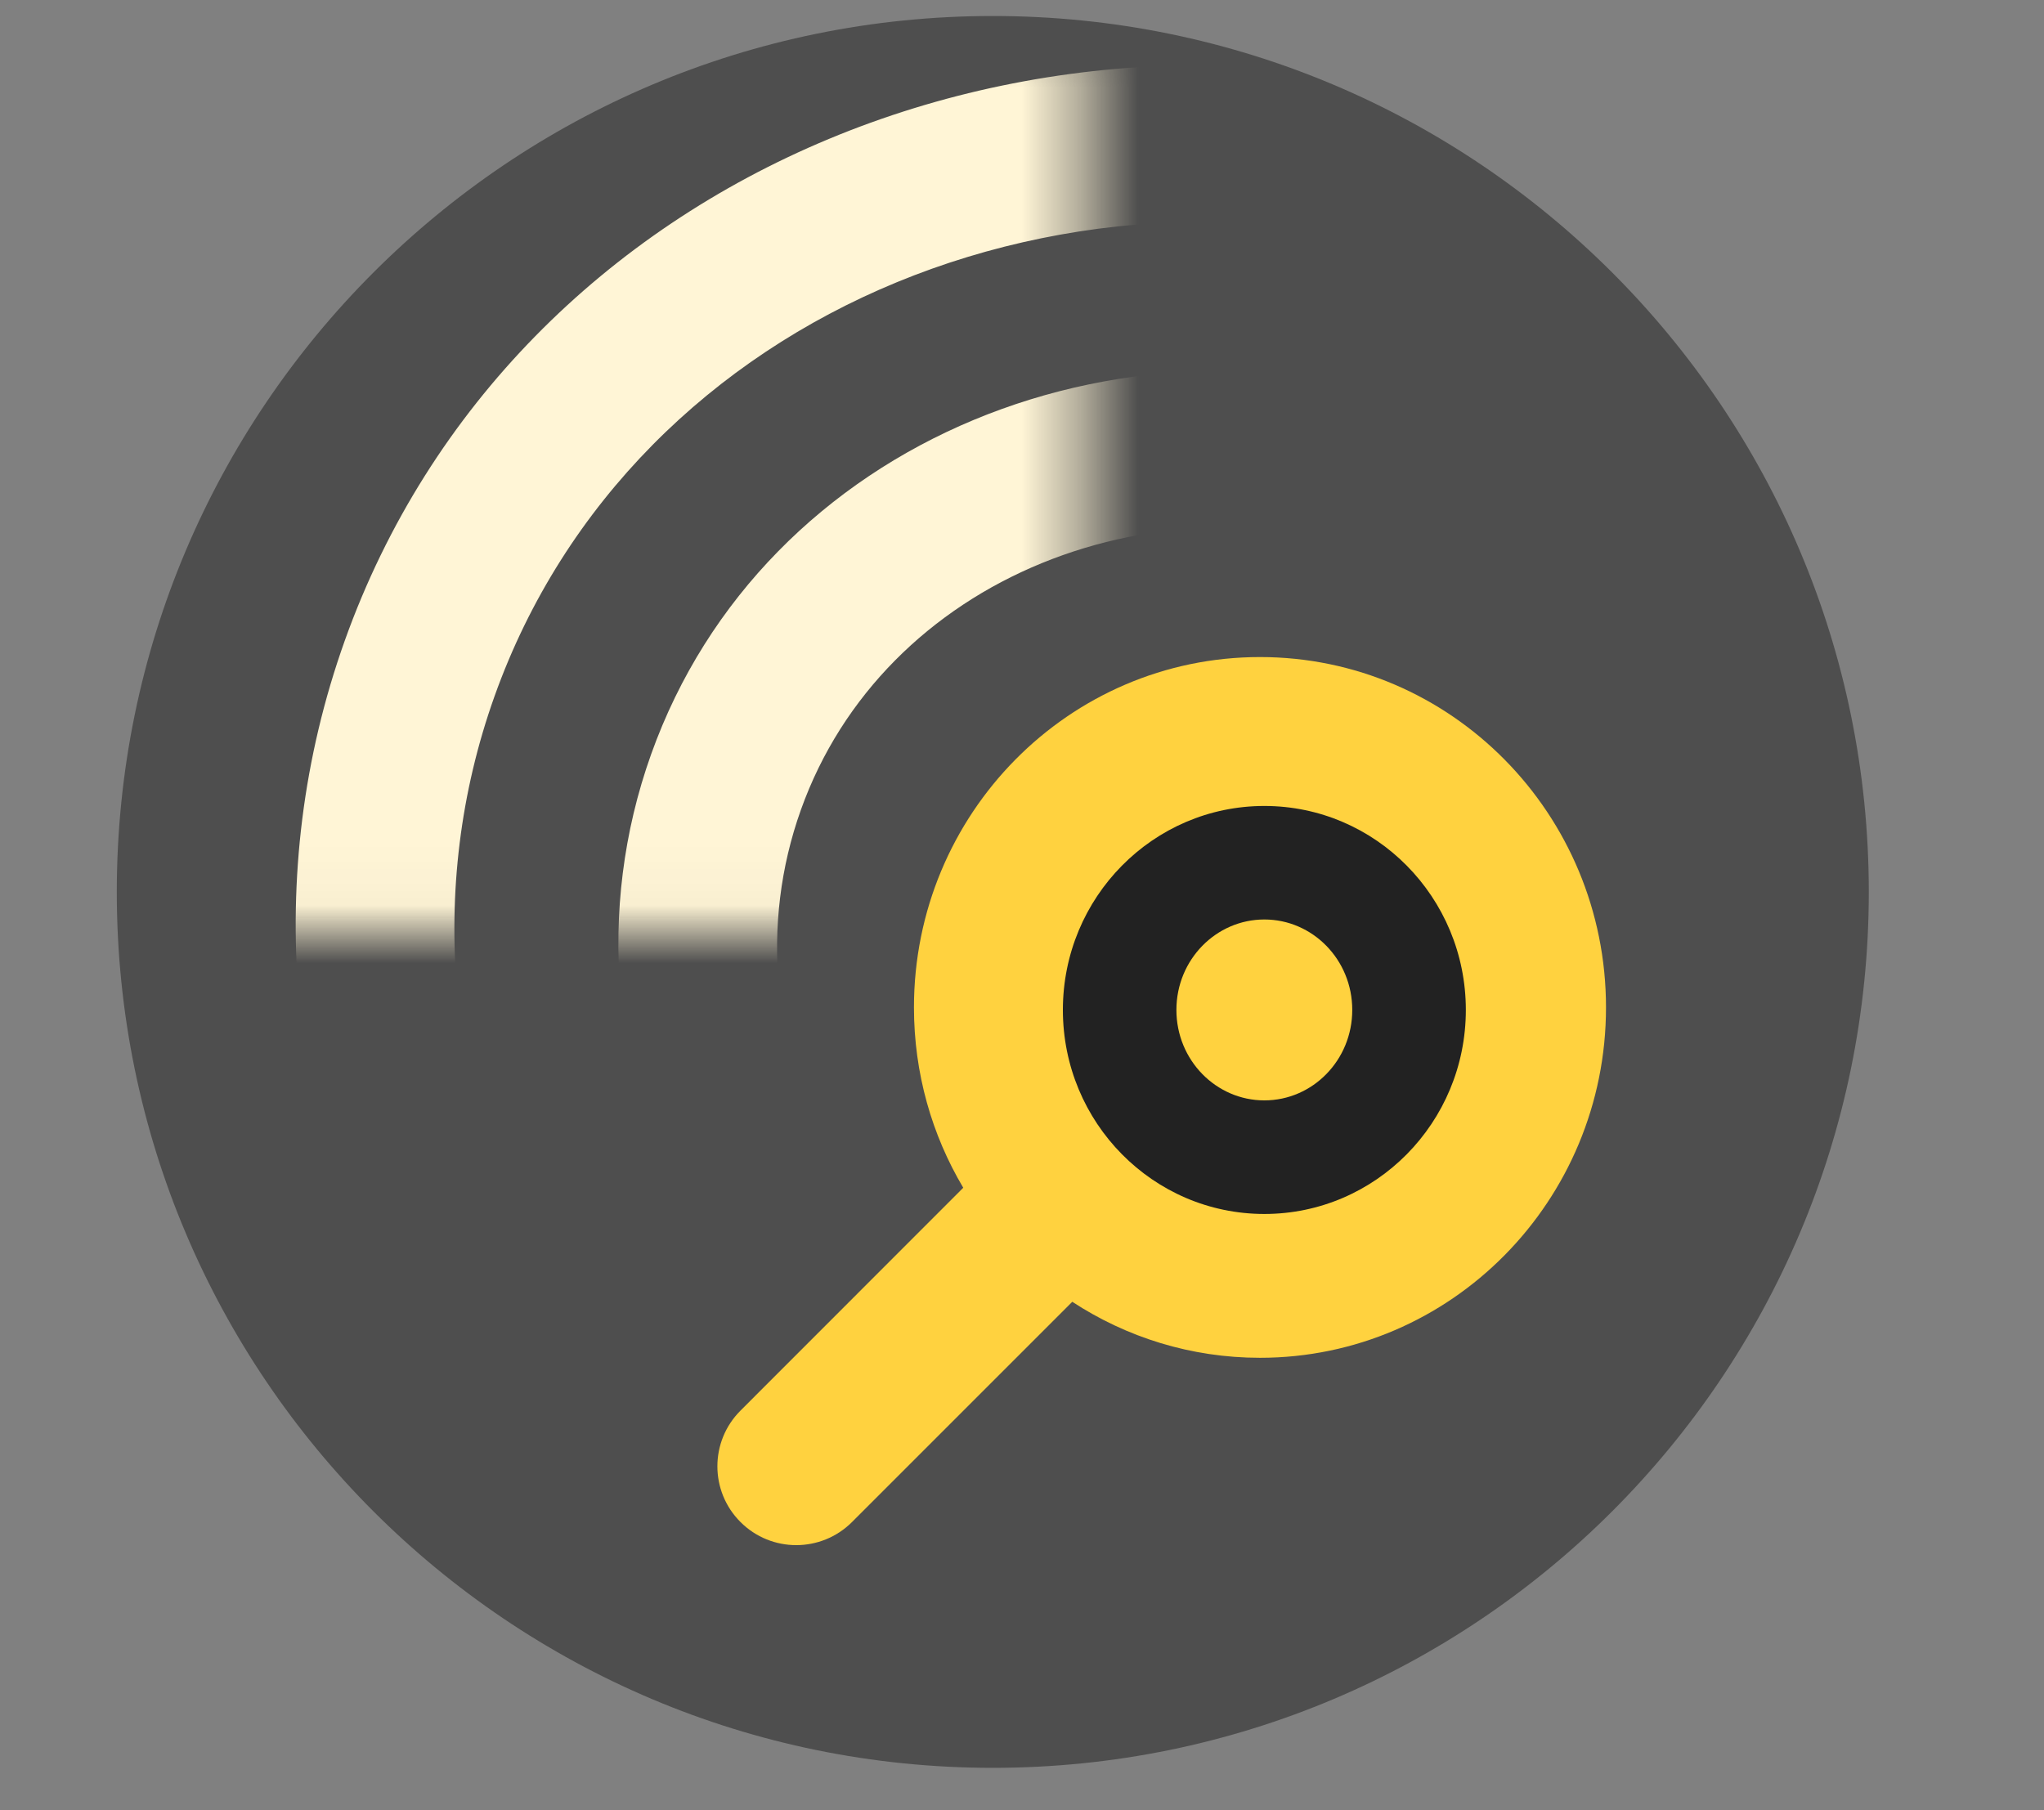
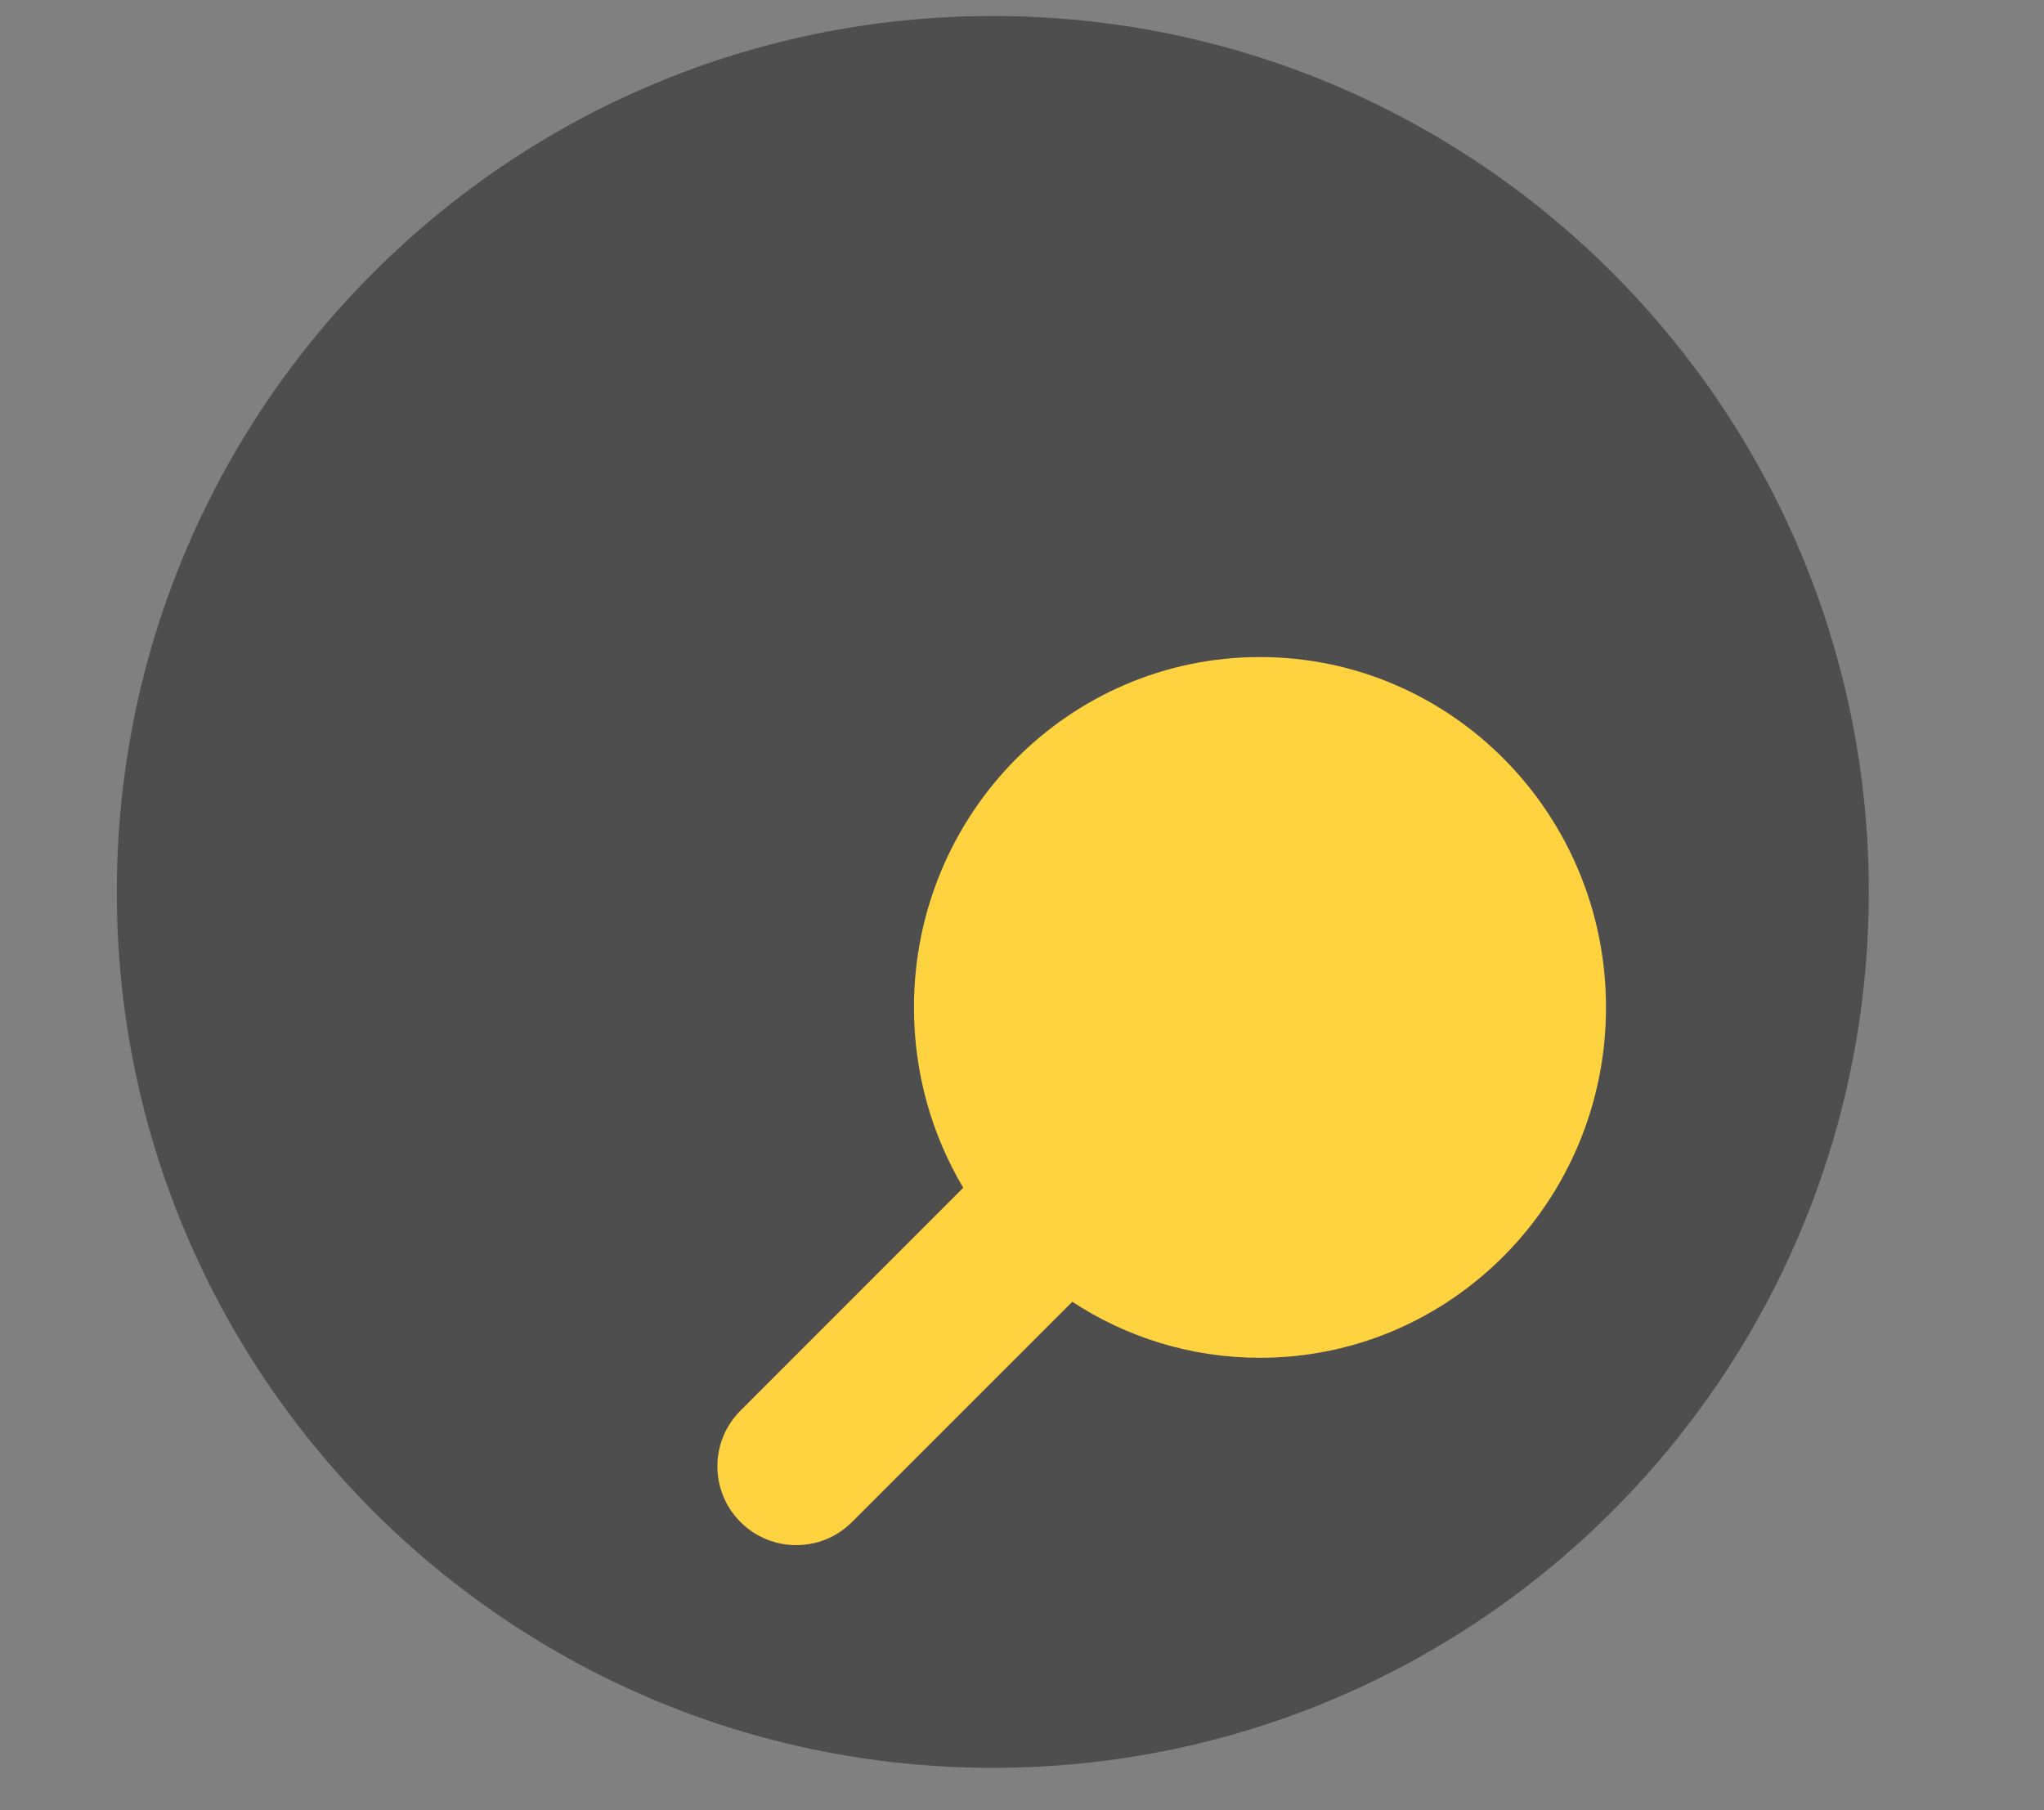
<svg xmlns="http://www.w3.org/2000/svg" width="35" height="31" viewBox="0 0 35 31" fill="none">
  <rect x="0" y="0" width="35" height="31" fill="#808080" stroke="none" />
  <path d="M17 30.274C25.284 30.274 32 23.558 32 15.274C32 6.99 25.284 0.274 17 0.274C8.716 0.274 2 6.99 2 15.274C2 23.558 8.716 30.274 17 30.274Z" fill="#4E4E4E" />
  <mask id="mask0_430_9787" style="mask-type:luminance" maskUnits="userSpaceOnUse" x="2" y="0" width="17" height="16">
-     <path fill-rule="evenodd" clip-rule="evenodd" d="M2 0.274H18.567V15.965H2V0.274Z" fill="white" />
-   </mask>
+     </mask>
  <g mask="url(#mask0_430_9787)">
-     <path d="M20.718 19.389C22.208 19.942 23.809 19.238 24.308 17.841C24.806 16.445 24.024 14.855 22.535 14.301C21.046 13.748 19.444 14.453 18.945 15.849C18.447 17.245 19.229 18.836 20.718 19.389ZM19.823 21.896C16.926 20.82 15.384 17.686 16.381 14.896C17.377 12.106 20.533 10.718 23.43 11.794C26.328 12.871 27.869 16.005 26.873 18.794C25.877 21.584 22.72 22.973 19.823 21.896Z" fill="white" />
-     <path d="M19.066 24.016C23.473 25.654 28.154 23.704 29.563 19.757C30.973 15.809 28.618 11.246 24.211 9.608C19.804 7.971 15.123 9.921 13.714 13.868C12.304 17.815 14.659 22.379 19.066 24.016ZM18.171 26.523C12.378 24.37 9.235 18.278 11.15 12.915C13.065 7.553 19.314 4.95 25.106 7.102C30.899 9.254 34.043 15.346 32.127 20.709C30.212 26.072 23.964 28.675 18.171 26.523Z" fill="#FFF5D6" />
    <path d="M17.332 28.871C24.635 31.585 32.441 28.334 34.808 21.705C37.175 15.077 33.248 7.467 25.945 4.753C18.642 2.04 10.837 5.291 8.469 11.92C6.102 18.548 10.029 26.158 17.332 28.871ZM16.437 31.378C7.748 28.149 3.033 19.011 5.905 10.967C8.778 2.923 18.151 -0.981 26.84 2.247C35.529 5.475 40.245 14.614 37.372 22.658C34.499 30.702 25.126 34.606 16.437 31.378Z" fill="#FFF5D6" />
  </g>
  <path fill-rule="evenodd" clip-rule="evenodd" d="M21.575 11.252C24.847 11.252 27.5 13.938 27.5 17.252C27.5 20.565 24.847 23.252 21.575 23.252C20.39 23.252 19.287 22.899 18.361 22.293L14.589 26.065C14.061 26.592 13.207 26.592 12.68 26.065C12.152 25.538 12.152 24.683 12.68 24.156L16.494 20.34C15.958 19.438 15.65 18.381 15.65 17.252C15.65 13.938 18.303 11.252 21.575 11.252Z" fill="#FFD23F" />
-   <path d="M21.65 18.844C22.476 18.844 23.155 18.156 23.155 17.295C23.155 16.434 22.476 15.746 21.65 15.746C20.824 15.746 20.144 16.434 20.144 17.295C20.144 18.156 20.824 18.844 21.65 18.844ZM21.65 20.789C19.745 20.789 18.2 19.225 18.2 17.295C18.2 15.366 19.745 13.802 21.65 13.802C23.555 13.802 25.1 15.366 25.1 17.295C25.1 19.225 23.555 20.789 21.65 20.789Z" fill="#222222" />
</svg>